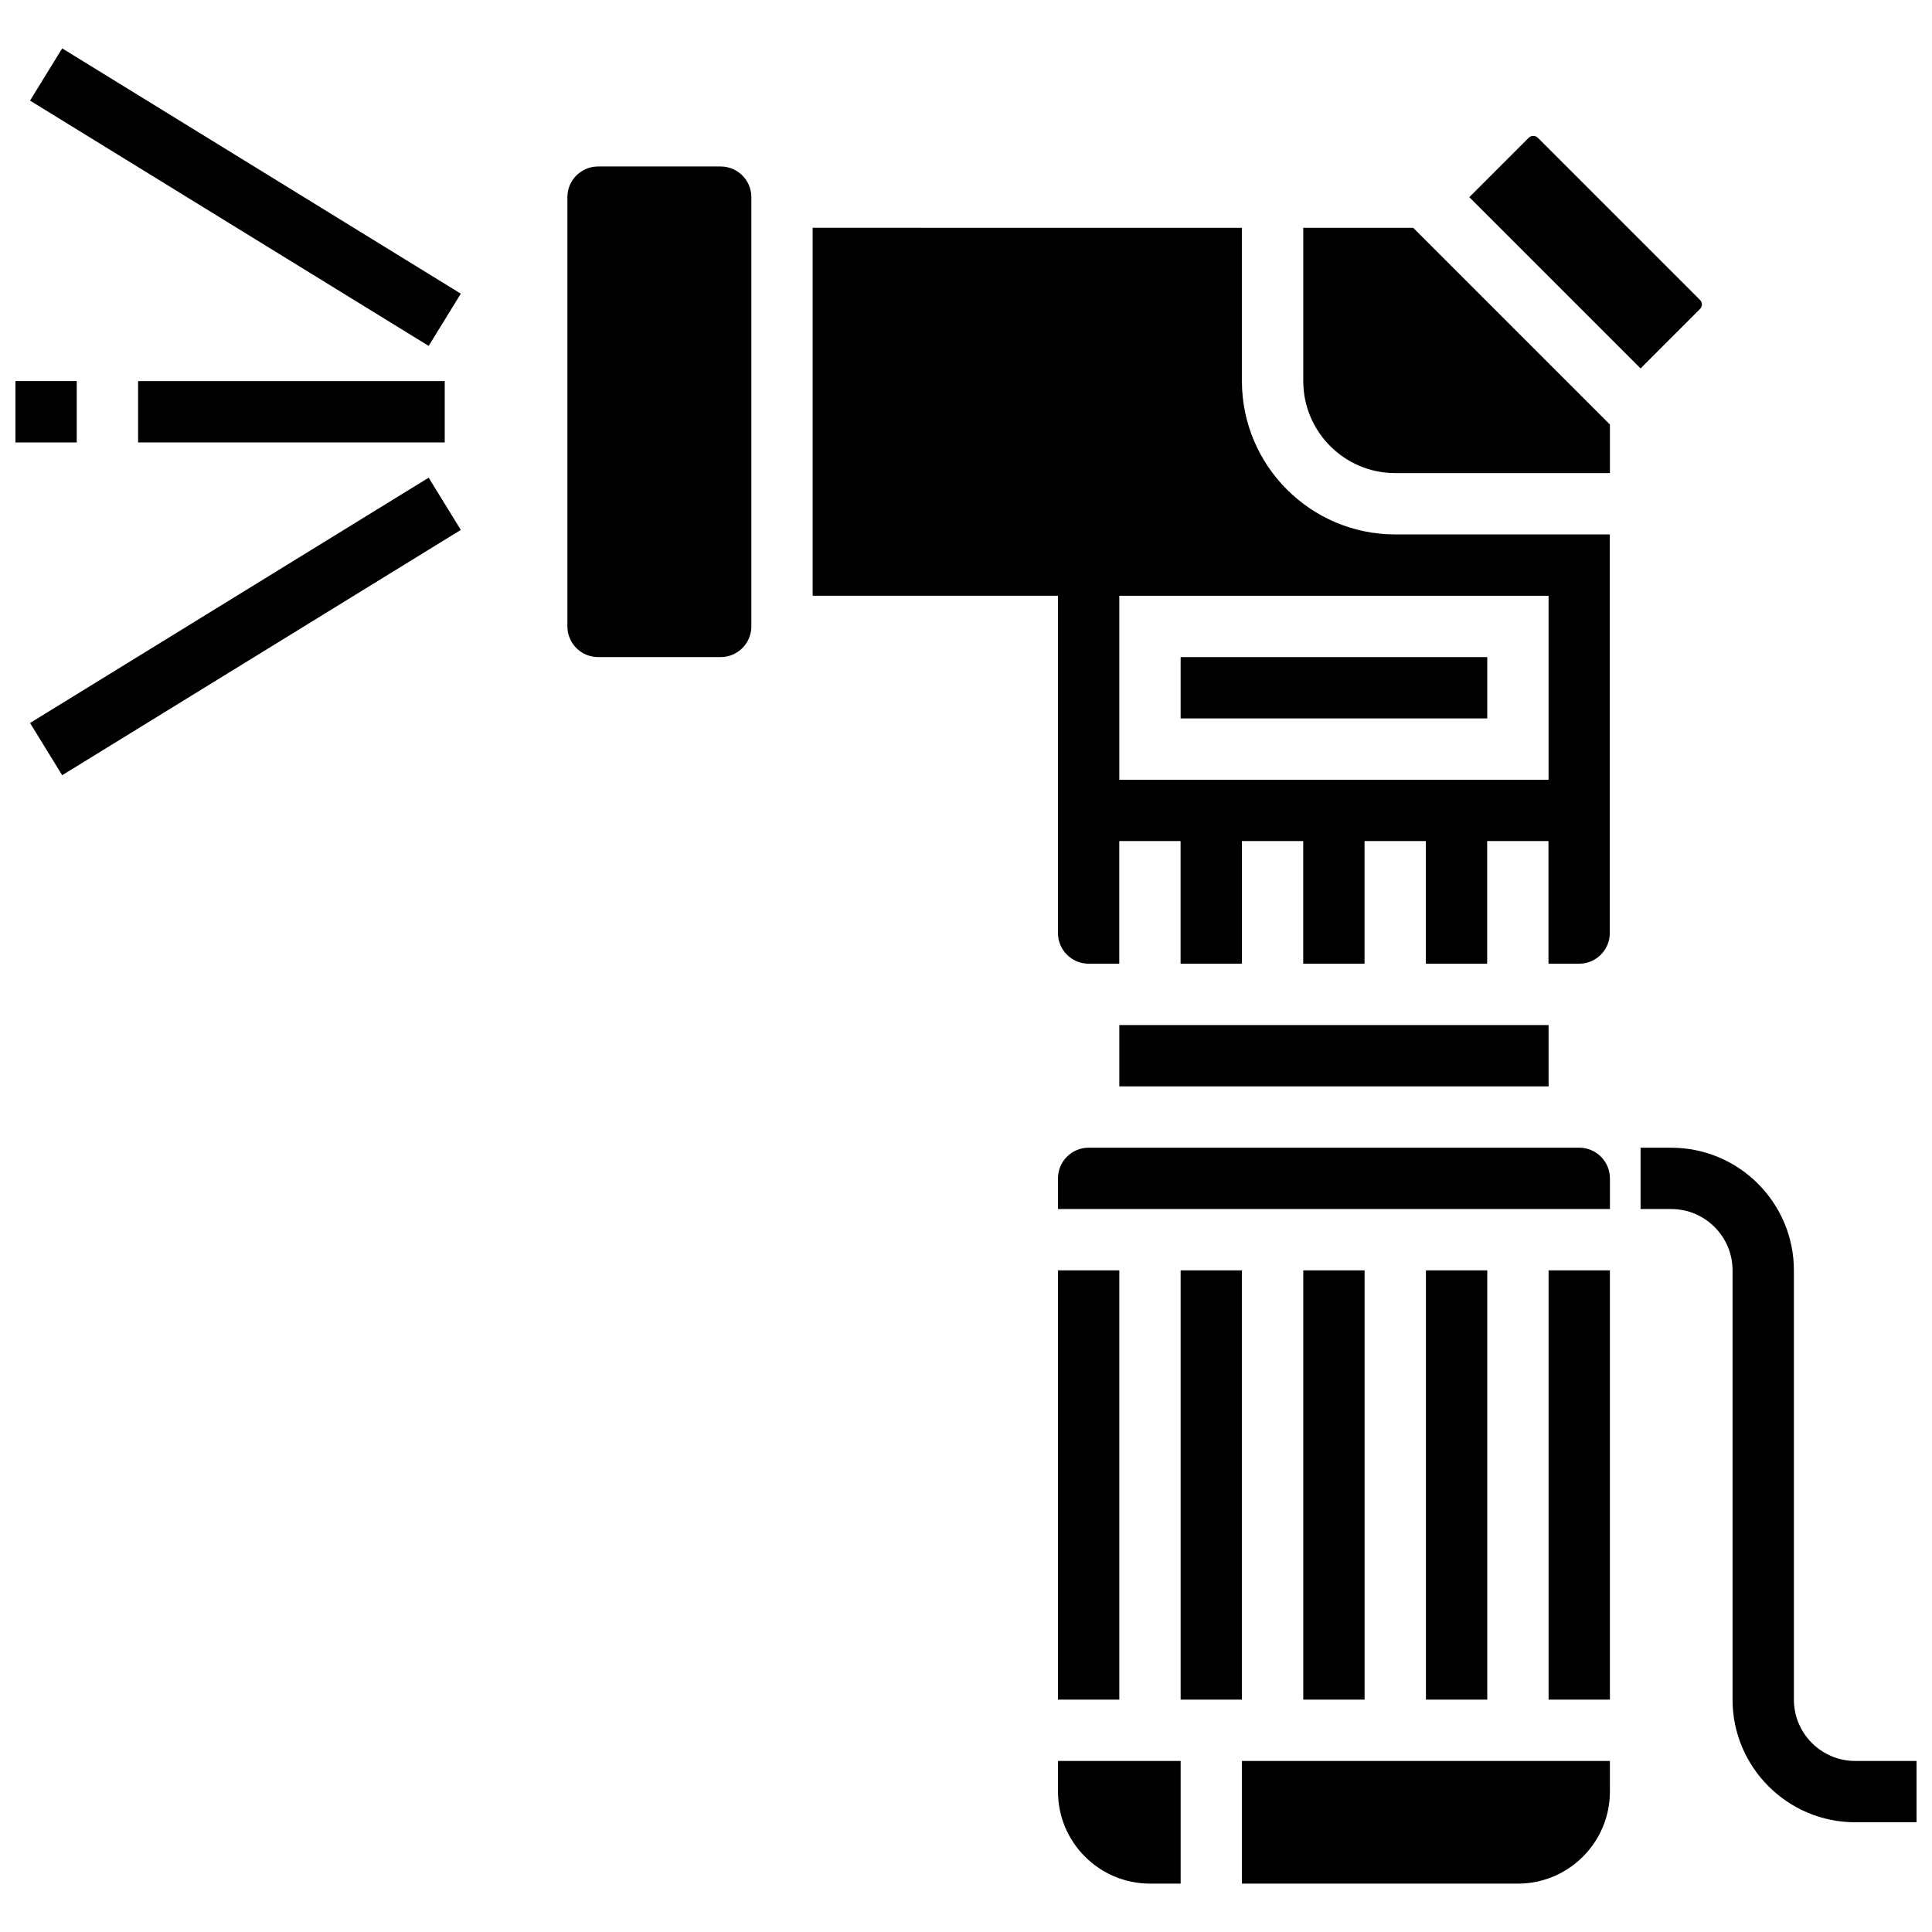
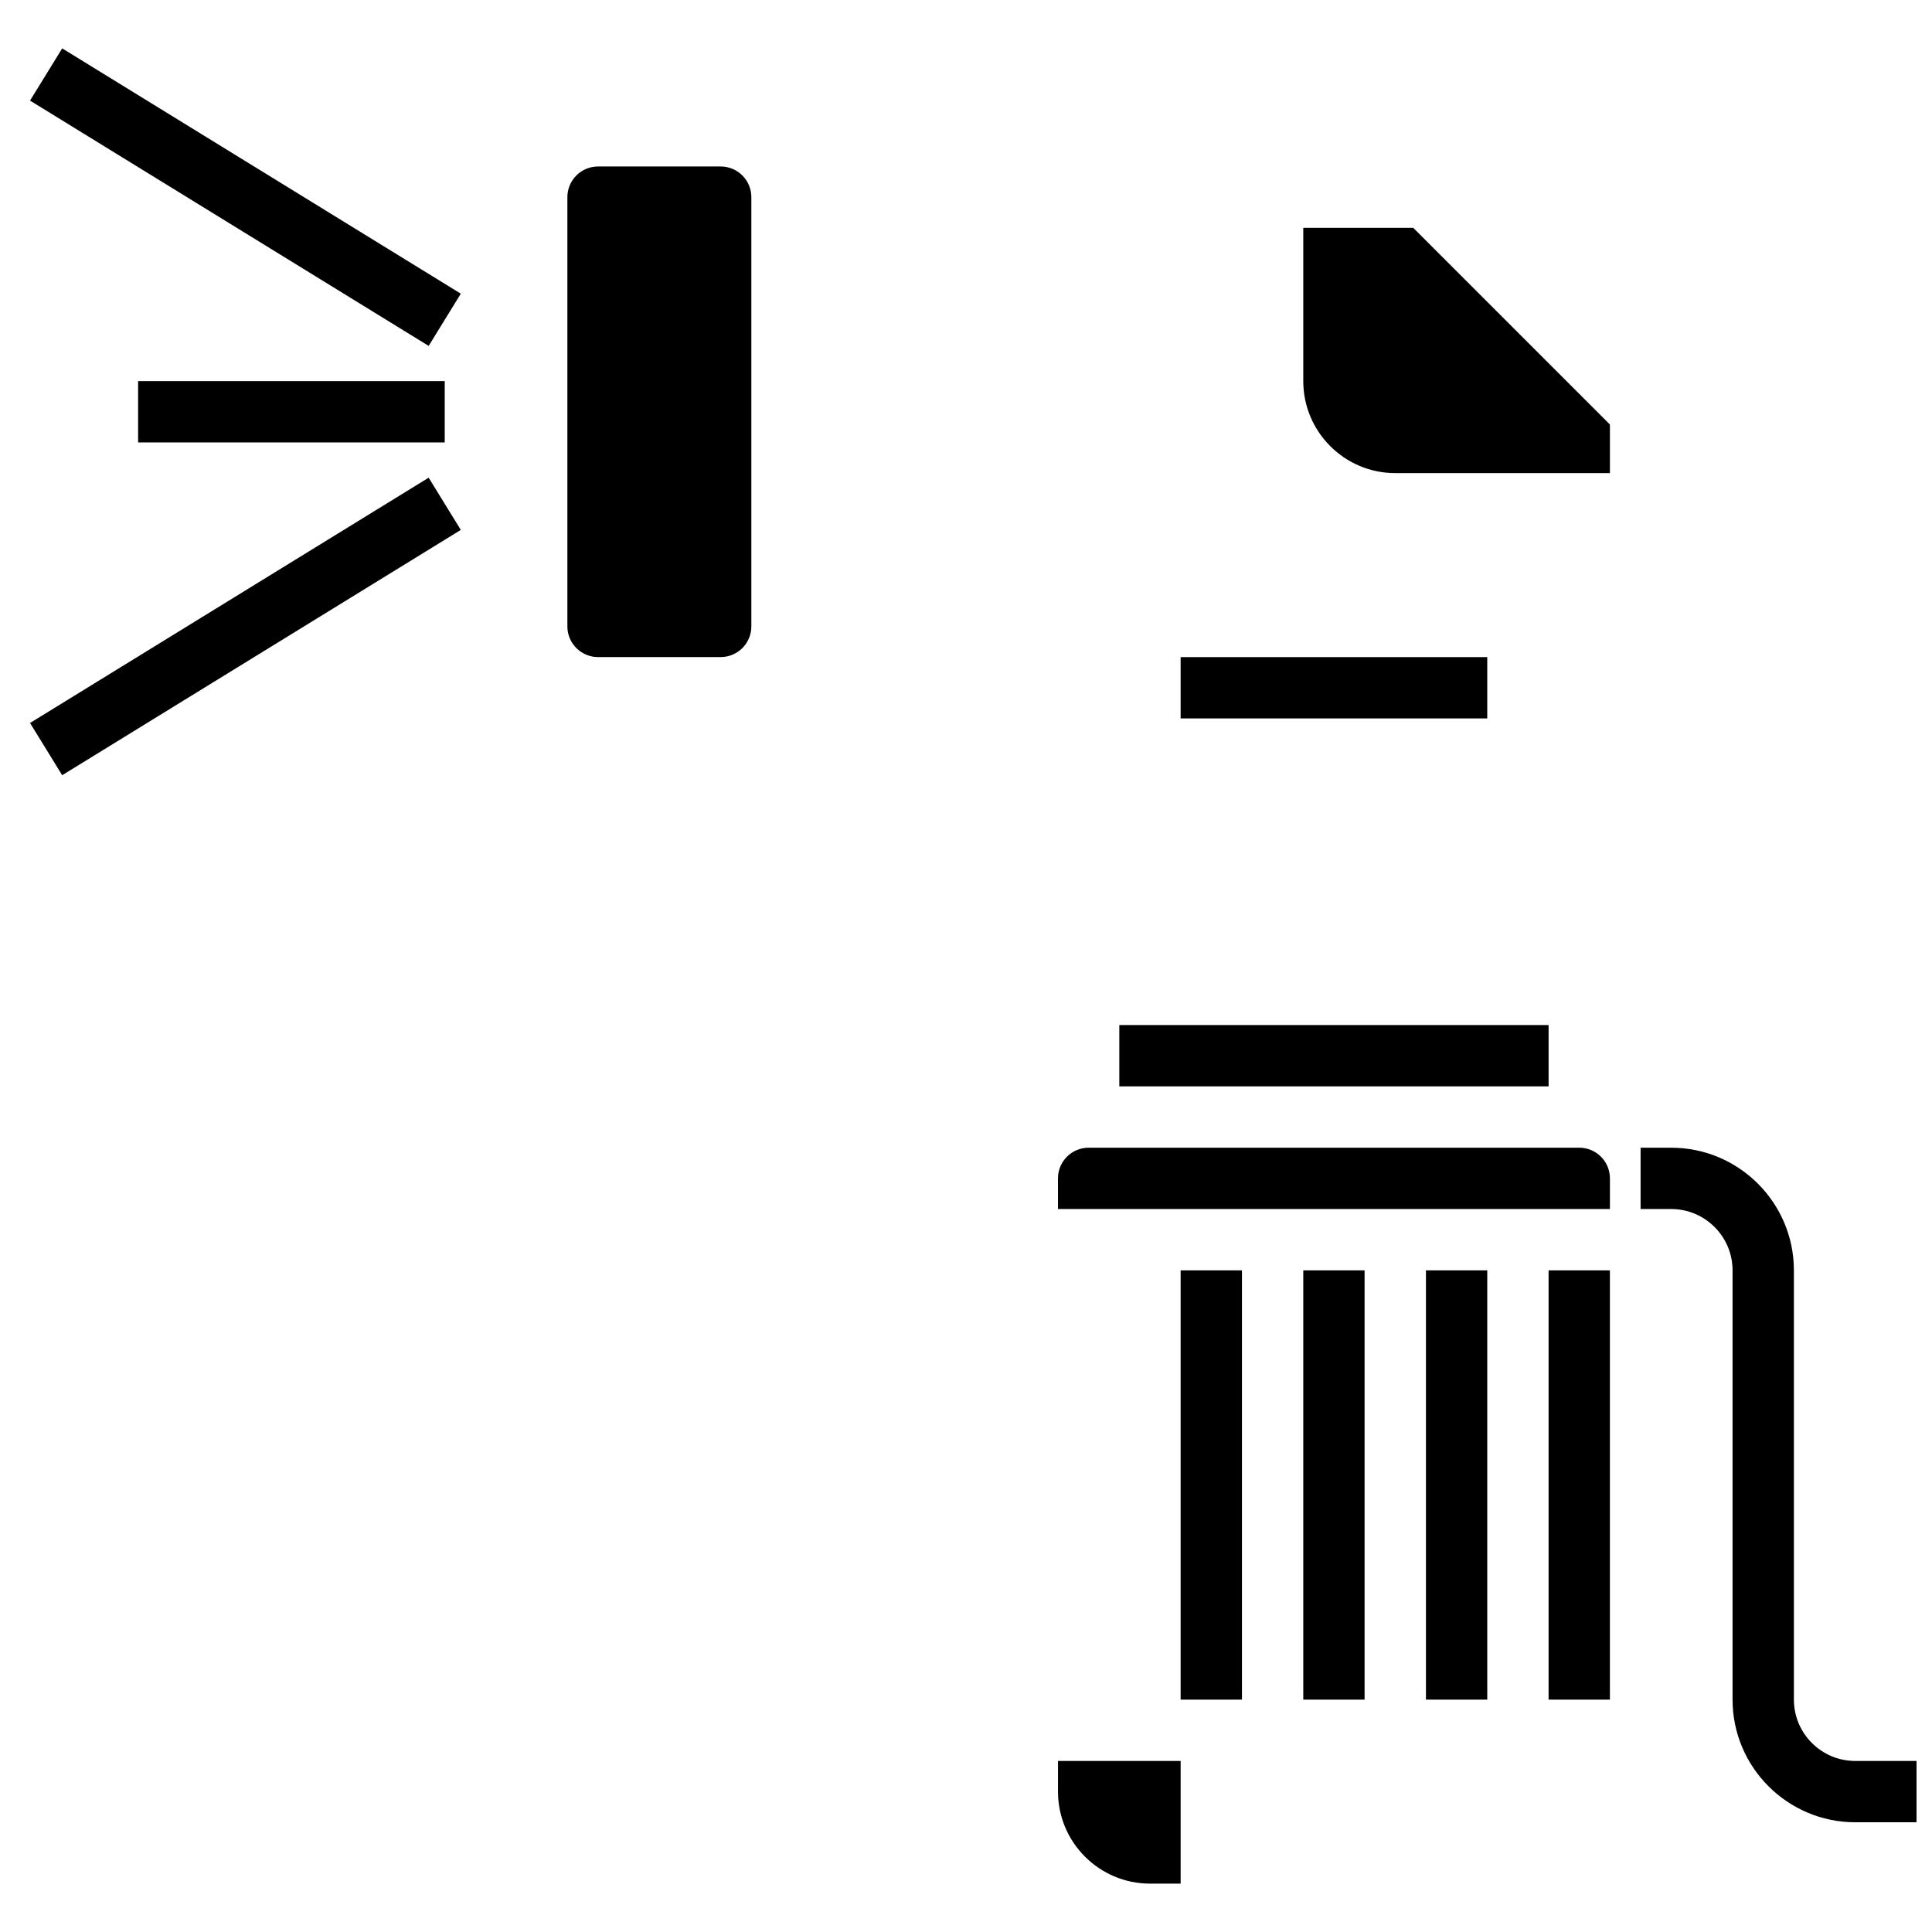
<svg xmlns="http://www.w3.org/2000/svg" width="800px" height="800px" version="1.1" viewBox="144 144 512 512">
  <defs>
    <clipPath id="b">
      <path d="m578 448h73.902v179h-73.902z" />
    </clipPath>
    <clipPath id="a">
      <path d="m148.09 245h16.906v17h-16.906z" />
    </clipPath>
  </defs>
  <g clip-path="url(#b)">
    <path d="m651.9 626.92h-16.25c-17.922 0-32.504-14.582-32.504-32.504v-113.76c0-8.961-7.293-16.25-16.25-16.25h-8.125v-16.25h8.125c17.922 0 32.504 14.582 32.504 32.504v113.76c0 8.961 7.293 16.25 16.25 16.25h16.25z" />
  </g>
-   <path d="m473.13 643.18h73.133c13.441 0 24.379-10.938 24.379-24.379v-8.125h-97.512z" />
  <path d="m456.88 480.66h16.25v113.76h-16.25z" />
  <path d="m489.38 480.66h16.25v113.76h-16.25z" />
  <path d="m334.99 188.12h-32.504c-4.481 0-8.125 3.644-8.125 8.125v113.76c0 4.481 3.644 8.125 8.125 8.125h32.504c4.481 0 8.125-3.644 8.125-8.125v-113.76c0-4.481-3.644-8.125-8.125-8.125z" />
  <path d="m521.89 480.66h16.25v113.76h-16.25z" />
  <path d="m424.38 618.8c0 13.441 10.938 24.379 24.379 24.379h8.125v-32.504h-32.504z" />
-   <path d="m424.38 480.66h16.25v113.76h-16.25z" />
-   <path d="m473.13 245v-40.629l-113.77-0.004v97.512h65.008v89.387c0 4.481 3.644 8.125 8.125 8.125h8.125v-32.504h16.25v32.504h16.25v-32.504h16.25v32.504h16.25v-32.504h16.25v32.504h16.25v-32.504h16.25v32.504h8.125c4.481 0 8.125-3.644 8.125-8.125v-105.64h-56.883c-22.383 0-40.609-18.227-40.609-40.629zm81.258 105.64h-113.76v-48.754h113.76z" />
  <path d="m489.38 204.37v40.629c0 13.441 10.934 24.379 24.379 24.379h56.883v-12.883l-52.121-52.121h-29.141z" />
-   <path d="m594.53 223.5-43.008-43.008c-0.625-0.625-1.754-0.625-2.383 0l-15.758 15.758 45.391 45.387 15.758-15.758c0.312-0.312 0.492-0.746 0.492-1.191 0.004-0.441-0.18-0.875-0.492-1.188z" />
  <path d="m456.88 318.14h81.258v16.25h-81.258z" />
  <path d="m554.39 480.66h16.25v113.76h-16.25z" />
  <path d="m440.63 415.65h113.76v16.25h-113.76z" />
  <path d="m562.52 448.15h-130.02c-4.481 0-8.125 3.644-8.125 8.125v8.125h146.27v-8.125c0-4.481-3.644-8.125-8.125-8.125z" />
  <path d="m180.6 245h81.258v16.25h-81.258z" />
  <g clip-path="url(#a)">
-     <path d="m148.09 245h16.25v16.25h-16.25z" />
-   </g>
+     </g>
  <path d="m151.96 170.66 8.52-13.84 105.64 65.008-8.52 13.84z" />
  <path d="m151.96 335.6 105.64-65.008 8.52 13.84-105.64 65.008z" />
</svg>